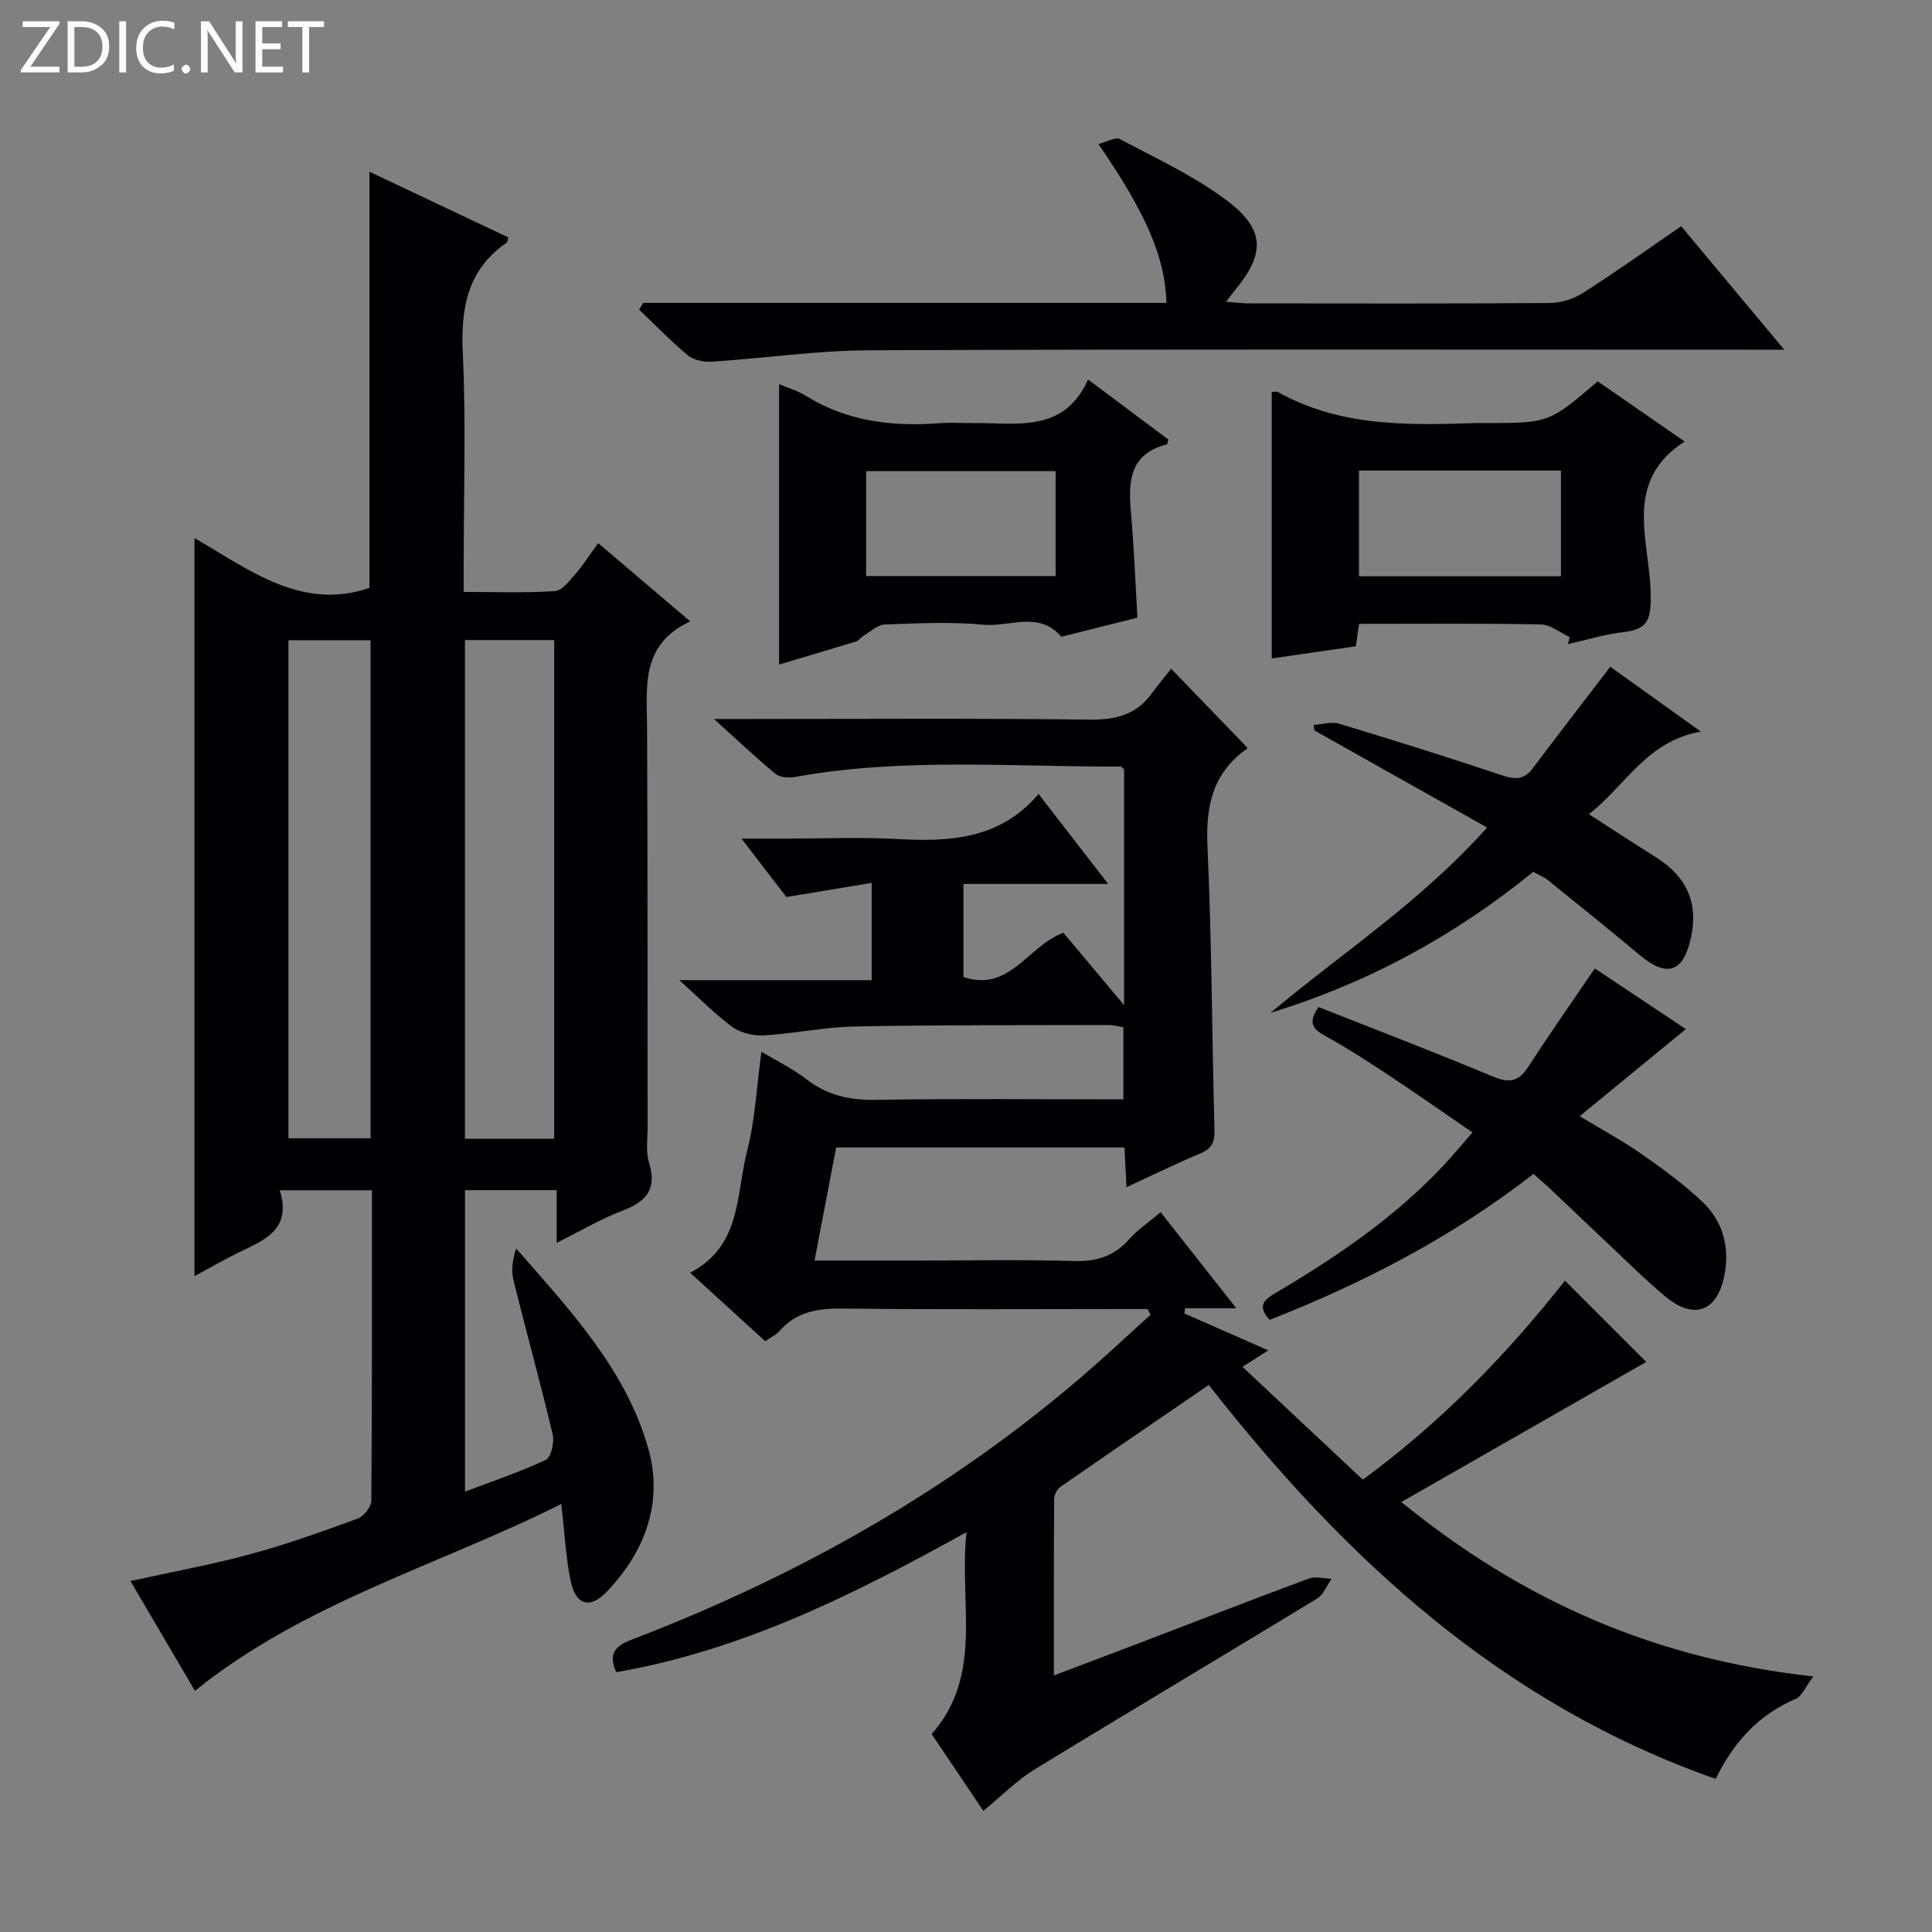
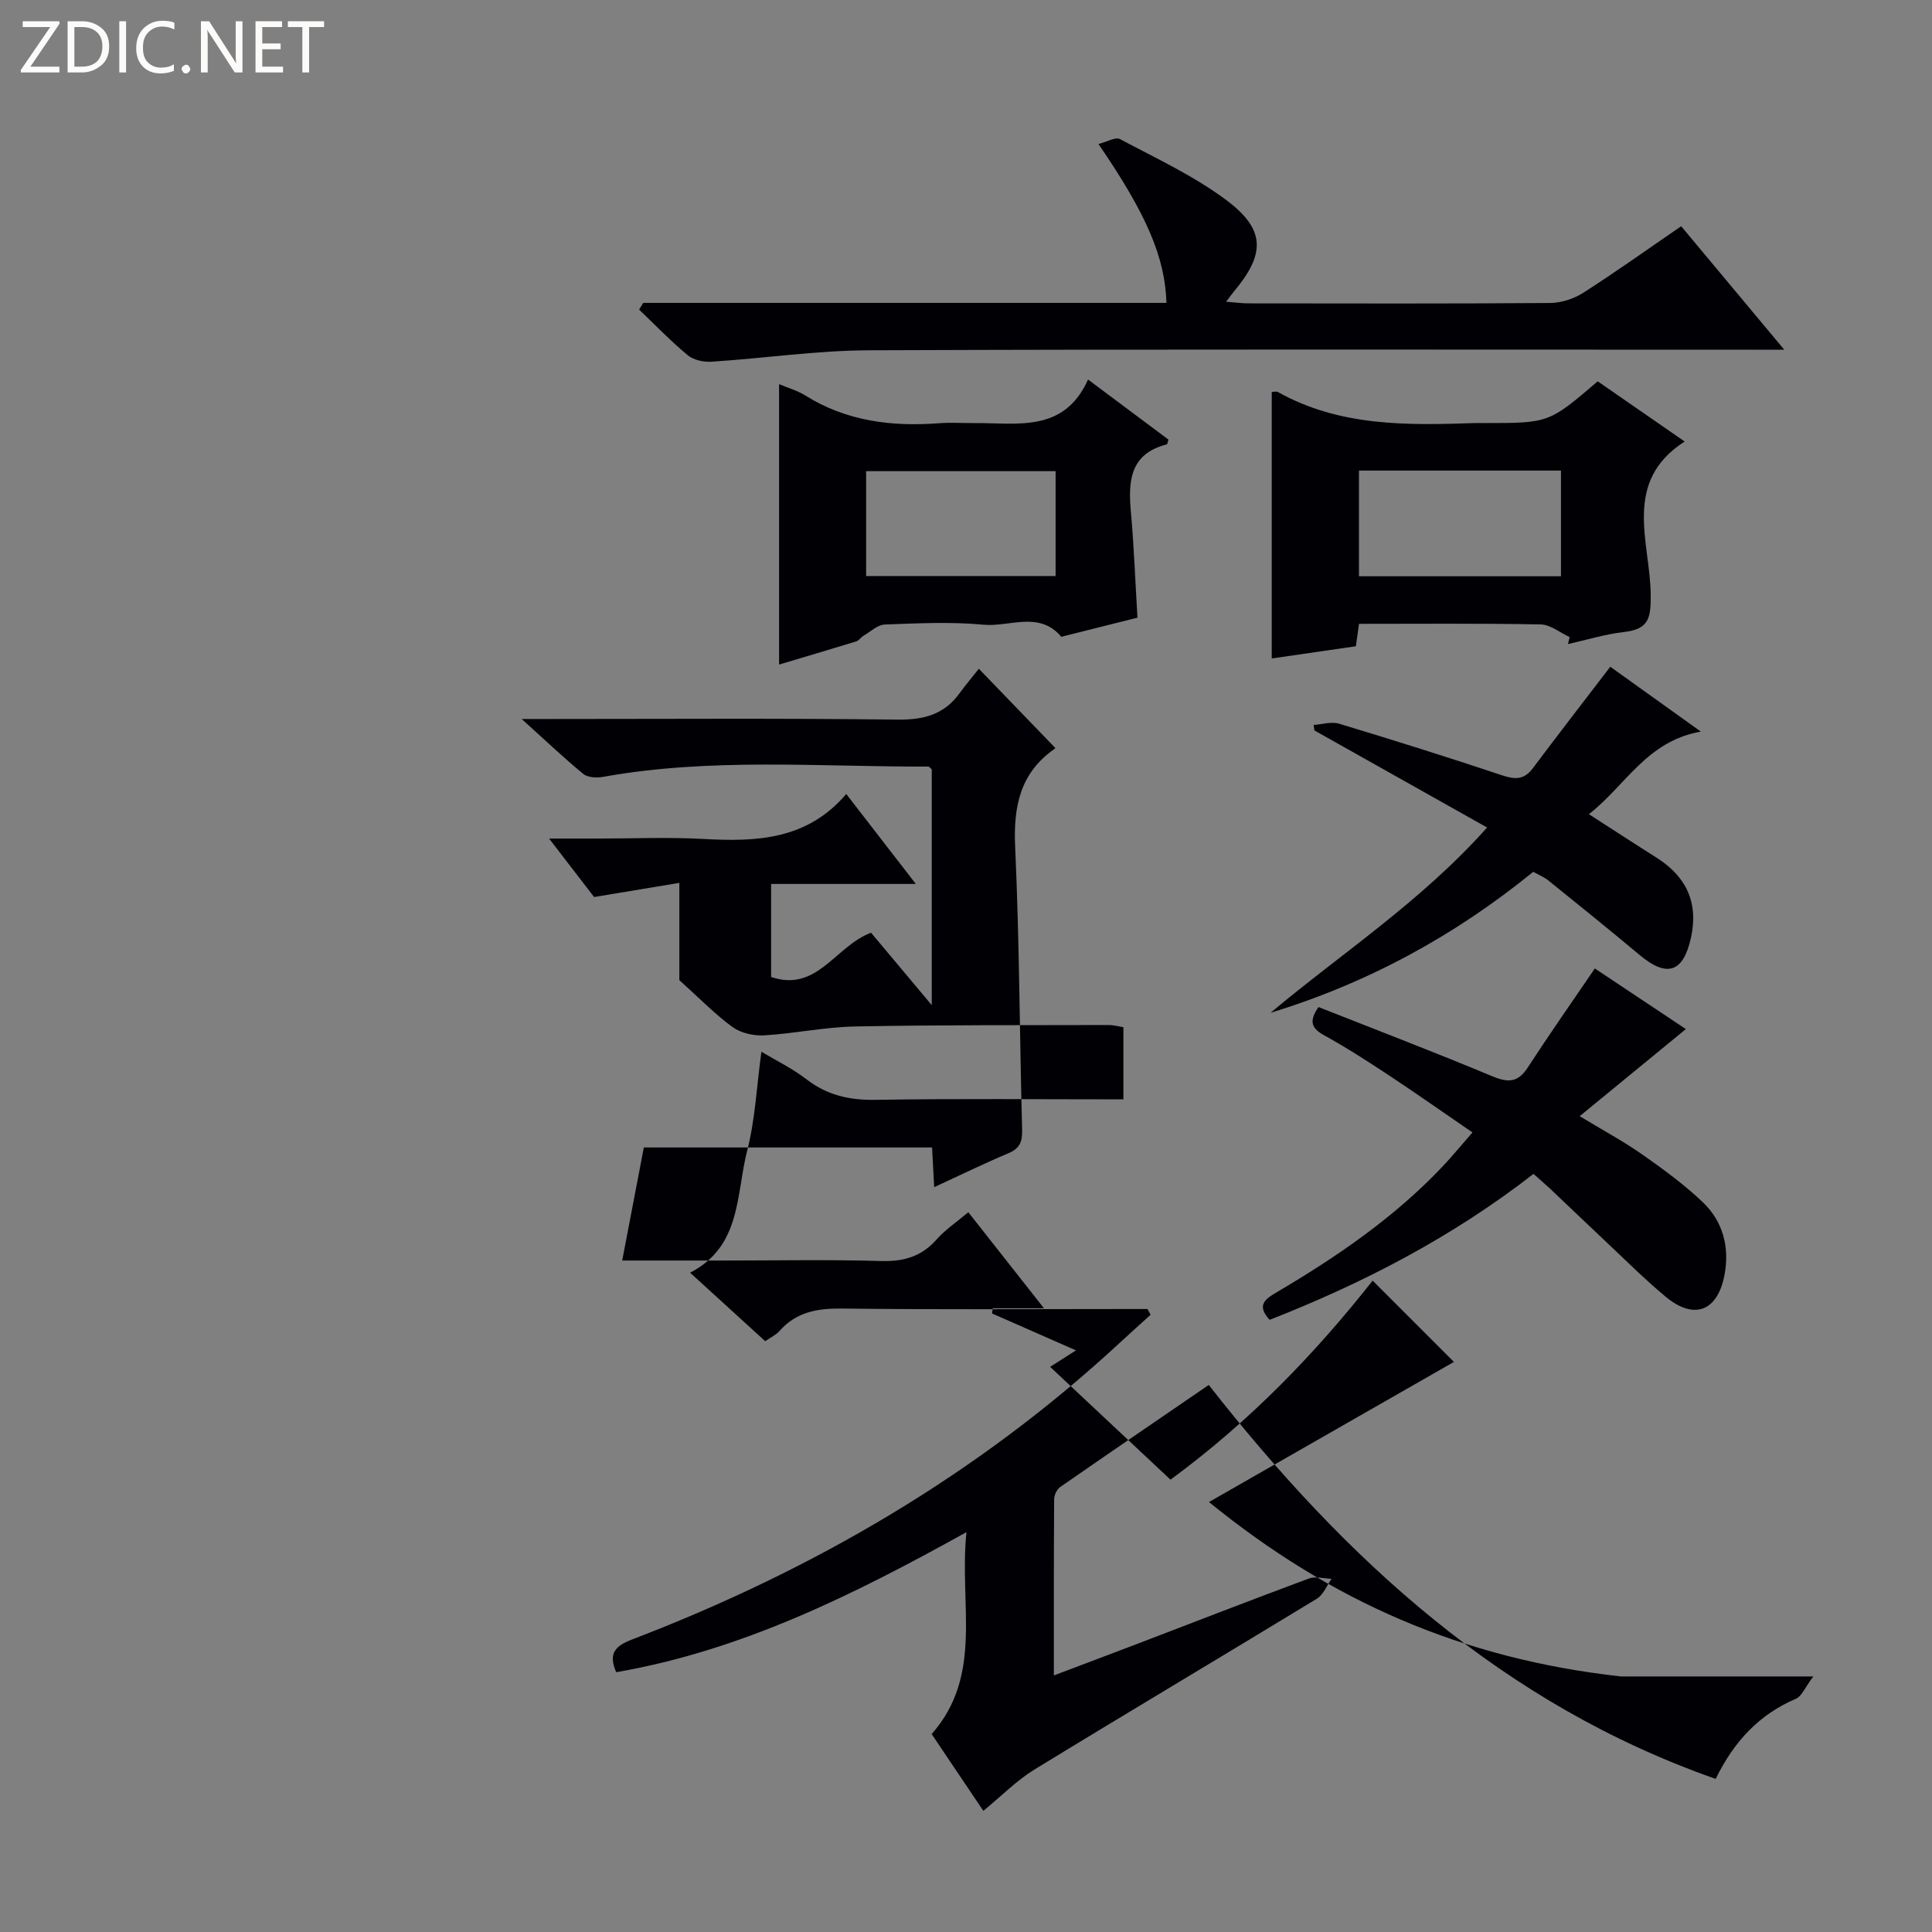
<svg xmlns="http://www.w3.org/2000/svg" enable-background="new 0 0 400 400" viewBox="0 0 400 400">
  <rect x="0" y="0" width="400" height="400" fill="#808080" stroke="none" />
  <g fill="#fcfbfa">
    <path d="m12.4 4.8-6.1 9h6v1.2h-8v-.5l6.1-8.9h-5.7v-1.2h7.6v.4z" />
    <path d="m14 15v-10.6h3c1.6 0 2.9.5 4 1.4s1.6 2.2 1.6 3.8-.5 3-1.6 3.9-2.4 1.5-4 1.5zm1.4-9.4v8.2h1.6c1.3 0 2.4-.4 3.1-1.1s1.1-1.8 1.1-3.1-.4-2.3-1.2-3-1.8-1-3.1-1z" />
    <path d="m26.1 4.4v10.6h-1.4v-10.6z" />
    <path d="m36.1 14.6c-.8.4-1.8.6-2.9.6-1.5 0-2.7-.5-3.6-1.4s-1.4-2.2-1.4-3.8c0-1.7.5-3.1 1.5-4.1s2.3-1.6 3.9-1.6c1 0 1.8.1 2.5.4v1.4c-.8-.4-1.6-.6-2.5-.6-1.2 0-2.1.4-2.9 1.2s-1.1 1.8-1.1 3.2c0 1.3.3 2.3 1 3s1.6 1.1 2.7 1.1c1 0 2-.2 2.7-.7v1.3z" />
    <path d="m37.6 14.3c0-.2.1-.5.3-.6s.4-.3.6-.3c.3 0 .5.1.6.3s.3.4.3.6-.1.4-.3.6-.4.3-.6.3c-.3 0-.5-.1-.6-.3s-.3-.4-.3-.6z" />
    <path d="m50.2 15h-1.6l-5.3-8.2c-.2-.2-.3-.5-.4-.7 0 .2.1.7.1 1.5v7.4h-1.4v-10.6h1.7l5.2 8.1c.2.4.4.6.4.7 0-.3-.1-.8-.1-1.5v-7.3h1.4z" />
    <path d="m58.6 15h-5.7v-10.6h5.5v1.2h-4.1v3.4h3.8v1.2h-3.8v3.6h4.3z" />
    <path d="m67.1 5.6h-3.1v9.4h-1.4v-9.4h-3v-1.2h7.5z" />
  </g>
-   <path d="m96.27 308.83c5.74-2.18 11.39-4.06 16.74-6.59 1.1-.52 1.8-3.66 1.41-5.29-2.52-10.64-5.46-21.18-8.09-31.8-.51-2.06-.25-4.31.53-6.67 11.13 12.74 22.68 25 27.34 41.33 3.18 11.16-.58 21.36-8.57 29.73-3.54 3.71-6.49 2.78-7.53-2.41-.96-4.84-1.21-9.82-1.89-15.75-25.44 12.75-53.15 20.37-75.85 38.69-4.43-7.54-8.87-15.1-13.35-22.73 8.48-1.87 16.76-3.38 24.87-5.58 7.51-2.03 14.86-4.67 22.17-7.35 1.27-.46 2.82-2.42 2.83-3.7.17-21.31.12-42.61.12-64.28-6.32 0-12.36 0-19.08 0 2.66 8.44-3.63 10.46-9.08 13.17-2.79 1.39-5.5 2.95-8.57 4.61 0-50.97 0-101.43 0-152.81 11.39 6.59 22.15 15.1 36.21 10.33 0-28.37 0-56.94 0-86.18 9.69 4.58 19.23 9.09 28.75 13.6-.15.52-.14.96-.33 1.09-8.18 5.65-9.53 13.59-9.08 22.98.68 14.47.18 28.98.18 43.48v5.85c6.63 0 12.78.24 18.88-.17 1.52-.1 3.06-2.18 4.3-3.6 1.61-1.85 2.93-3.96 4.66-6.33 6.27 5.33 12.3 10.45 19.07 16.2-10.38 4.82-8.98 13.62-8.94 22.1.13 27.49.08 54.98.11 82.47 0 2.5-.42 5.16.29 7.46 1.71 5.51-.54 8.1-5.5 9.98-4.47 1.69-8.64 4.19-13.62 6.66 0-3.89 0-7.23 0-10.91-6.6 0-12.65 0-18.98 0zm18.47-73.06c0-34.61 0-68.83 0-103.25-6.31 0-12.35 0-18.48 0v103.25zm-38.02-103.2c-5.81 0-11.33 0-17 0v103.1h17c0-34.55 0-68.77 0-103.1z" fill="#010105" />
-   <path d="m375.43 347.09c-1.71 2.26-2.39 4.1-3.62 4.63-7.58 3.24-12.79 8.79-16.6 16.58-44.05-15.46-76.57-45.34-104.95-81.56-10.27 7.03-20.53 14.03-30.74 21.12-.69.48-1.26 1.65-1.27 2.5-.08 11.93-.06 23.87-.06 36.52 6.28-2.38 11.84-4.46 17.39-6.58 11.8-4.51 23.56-9.09 35.4-13.48 1.38-.51 3.13.01 4.71.06-1 1.39-1.69 3.29-3.04 4.11-19.45 11.85-39.03 23.47-58.46 35.36-3.65 2.23-6.73 5.39-10.6 8.57-3.53-5.25-7.1-10.55-10.7-15.9 10.8-12.24 5.63-26.89 7.21-41.81-23.59 13.11-46.68 24.53-72.52 29-1.74-3.97-.11-5.47 3.33-6.79 37.49-14.36 71.64-34.24 101.19-61.65 2.02-1.87 4.08-3.71 6.12-5.56-.21-.4-.42-.8-.64-1.19-1.59 0-3.17 0-4.76 0-19.5 0-39 .14-58.49-.1-5.11-.06-9.46.7-12.95 4.65-.74.83-1.84 1.34-2.95 2.11-5.13-4.67-10.14-9.25-15.55-14.18 10.67-5.5 9.49-16.25 11.81-25.24 1.67-6.49 1.97-13.33 2.95-20.51 3.19 1.91 6.46 3.49 9.28 5.67 4.32 3.34 8.94 4.38 14.37 4.29 16.97-.28 33.95-.1 51.3-.1 0-5.1 0-9.84 0-14.94-.9-.14-1.99-.45-3.08-.45-17.49.05-34.99-.04-52.48.3-6.28.12-12.53 1.47-18.82 1.84-2.16.13-4.8-.47-6.52-1.7-3.57-2.58-6.68-5.81-11.04-9.73h39.82c0-6.8 0-13.01 0-20.14-6.05 1-11.69 1.94-17.65 2.93-2.74-3.57-5.63-7.32-9.31-12.1h9.52c7.5 0 15.02-.33 22.49.08 10.91.6 21.37.22 29.51-9.31 4.89 6.32 9.31 12.04 14.4 18.62-10.4 0-20.03 0-29.96 0v19.27c9.58 3.22 13.27-6.4 20.69-9.17 3.78 4.51 7.87 9.38 12.57 14.99 0-16.97 0-32.88 0-48.8-.25-.21-.5-.59-.74-.59-22.43.08-44.92-1.89-67.23 2.12-1.34.24-3.22.18-4.16-.59-4.06-3.32-7.86-6.95-12.77-11.38h6.66c23.66 0 47.33-.17 70.99.13 5.43.07 9.73-.96 12.97-5.41 1.27-1.75 2.67-3.4 4.03-5.12 5.67 5.87 10.6 10.98 15.76 16.33.07-.31.1.12-.08.25-7.18 5.02-8.55 11.98-8.16 20.37.89 19.45.91 38.94 1.44 58.41.07 2.5-.43 3.93-2.83 4.94-5.02 2.12-9.92 4.51-15.38 7.03-.16-3.05-.29-5.46-.43-8.22-19.68 0-39.26 0-59.68 0-1.42 7.42-2.89 15.1-4.48 23.41h20.61c11 0 22-.22 32.99.1 4.68.14 8.35-.91 11.49-4.46 1.84-2.07 4.22-3.66 6.57-5.64 5.18 6.58 10.11 12.83 15.66 19.88-4.02 0-7.3 0-10.59 0-.05.36-.11.72-.16 1.08 5.65 2.48 11.3 4.97 17.38 7.64-1.79 1.14-3.16 2.01-5.35 3.41 8.48 7.94 16.66 15.62 24.92 23.36 16.48-12.1 30.03-26.21 41.85-41.21l16.83 16.83c-15.99 9.15-32.93 18.83-50.71 29.01 25.26 20.56 52.51 32.48 85.3 36.11z" fill="#010105" />
+   <path d="m375.43 347.09c-1.71 2.26-2.39 4.1-3.62 4.63-7.58 3.24-12.79 8.79-16.6 16.58-44.05-15.46-76.57-45.34-104.95-81.56-10.27 7.03-20.53 14.03-30.74 21.12-.69.48-1.26 1.65-1.27 2.5-.08 11.93-.06 23.87-.06 36.52 6.28-2.38 11.84-4.46 17.39-6.58 11.8-4.51 23.56-9.09 35.4-13.48 1.38-.51 3.13.01 4.71.06-1 1.39-1.69 3.29-3.04 4.11-19.45 11.85-39.03 23.47-58.46 35.36-3.65 2.23-6.73 5.39-10.6 8.57-3.53-5.25-7.1-10.55-10.7-15.9 10.8-12.24 5.63-26.89 7.21-41.81-23.59 13.11-46.68 24.53-72.52 29-1.74-3.97-.11-5.47 3.33-6.79 37.49-14.36 71.64-34.24 101.19-61.65 2.02-1.87 4.08-3.71 6.12-5.56-.21-.4-.42-.8-.64-1.19-1.59 0-3.17 0-4.76 0-19.5 0-39 .14-58.49-.1-5.11-.06-9.46.7-12.95 4.65-.74.83-1.84 1.34-2.95 2.11-5.13-4.67-10.14-9.25-15.55-14.18 10.67-5.5 9.49-16.25 11.81-25.24 1.67-6.49 1.97-13.33 2.95-20.51 3.19 1.91 6.46 3.49 9.28 5.67 4.32 3.34 8.94 4.38 14.37 4.29 16.97-.28 33.95-.1 51.3-.1 0-5.1 0-9.84 0-14.94-.9-.14-1.99-.45-3.08-.45-17.49.05-34.99-.04-52.48.3-6.28.12-12.53 1.47-18.82 1.84-2.16.13-4.8-.47-6.52-1.7-3.57-2.58-6.68-5.81-11.04-9.73c0-6.8 0-13.01 0-20.14-6.05 1-11.69 1.94-17.65 2.93-2.74-3.57-5.63-7.32-9.31-12.1h9.52c7.5 0 15.02-.33 22.49.08 10.91.6 21.37.22 29.51-9.31 4.89 6.32 9.31 12.04 14.4 18.62-10.4 0-20.03 0-29.96 0v19.27c9.58 3.22 13.27-6.4 20.69-9.17 3.78 4.51 7.87 9.38 12.57 14.99 0-16.97 0-32.88 0-48.8-.25-.21-.5-.59-.74-.59-22.43.08-44.92-1.89-67.23 2.12-1.34.24-3.22.18-4.16-.59-4.06-3.32-7.86-6.95-12.77-11.38h6.66c23.66 0 47.33-.17 70.99.13 5.43.07 9.73-.96 12.97-5.41 1.27-1.75 2.67-3.4 4.03-5.12 5.67 5.87 10.6 10.98 15.76 16.33.07-.31.1.12-.08.25-7.18 5.02-8.55 11.98-8.16 20.37.89 19.45.91 38.94 1.44 58.41.07 2.5-.43 3.93-2.83 4.94-5.02 2.12-9.92 4.51-15.38 7.03-.16-3.05-.29-5.46-.43-8.22-19.68 0-39.26 0-59.68 0-1.42 7.42-2.89 15.1-4.48 23.41h20.61c11 0 22-.22 32.99.1 4.68.14 8.35-.91 11.49-4.46 1.84-2.07 4.22-3.66 6.57-5.64 5.18 6.58 10.11 12.83 15.66 19.88-4.02 0-7.3 0-10.59 0-.05.36-.11.72-.16 1.08 5.65 2.48 11.3 4.97 17.38 7.64-1.79 1.14-3.16 2.01-5.35 3.41 8.48 7.94 16.66 15.62 24.92 23.36 16.48-12.1 30.03-26.21 41.85-41.21l16.83 16.83c-15.99 9.15-32.93 18.83-50.71 29.01 25.26 20.56 52.51 32.48 85.3 36.11z" fill="#010105" />
  <path d="m133.17 62.71h108.33c-.29-9.41-4.06-18.29-14.07-32.89 1.71-.43 3.5-1.52 4.45-1.02 7.47 3.98 15.27 7.59 21.99 12.61 8.18 6.11 8.12 11.15 1.62 18.92-.42.5-.79 1.04-1.64 2.14 1.88.14 3.26.34 4.63.34 20.82.02 41.65.08 62.47-.08 2.31-.02 4.9-.87 6.86-2.12 6.71-4.29 13.2-8.93 20.26-13.77 6.86 8.22 13.62 16.31 21.34 25.56-3.19 0-5.07 0-6.96 0-60.81 0-121.61-.12-182.42.12-10.91.04-21.81 1.66-32.73 2.37-1.63.11-3.72-.35-4.92-1.35-3.53-2.93-6.73-6.27-10.06-9.44.29-.47.57-.93.85-1.39z" fill="#010105" />
  <path d="m330.79 78.95c5.93 4.1 11.91 8.25 18 12.46-12.98 8.33-7.16 20.8-7.03 31.6.06 5.02-.39 7.25-5.53 7.84-3.91.45-7.74 1.64-11.6 2.5.12-.48.24-.96.35-1.45-2-.91-3.98-2.58-5.99-2.62-12.46-.24-24.92-.12-37.62-.12-.25 1.77-.45 3.16-.65 4.64-5.96.87-11.64 1.69-17.42 2.53 0-18.7 0-36.89 0-55.18.36 0 .95-.18 1.31.03 12.81 7.16 26.77 6.88 40.77 6.41.67-.02 1.33 0 2 0 13.31 0 13.31 0 23.41-8.64zm-7.61 40.36c0-7.7 0-14.77 0-21.88-14.14 0-27.88 0-41.82 0v21.88z" fill="#010105" />
  <path d="m317.5 243.04c-16.87 13.11-35.24 22.62-54.64 30.22-2.69-2.96-1.09-4.21 1.46-5.71 12.51-7.37 24.44-15.53 34.47-26.17 1.92-2.04 3.7-4.22 6.07-6.92-6.07-4.16-11.71-8.13-17.46-11.93-4.3-2.84-8.64-5.64-13.14-8.12-2.57-1.41-3.44-2.8-1.28-5.91 11.89 4.7 23.95 9.3 35.85 14.28 3.3 1.38 5.38 1.45 7.46-1.74 4.42-6.8 9.07-13.44 13.9-20.53 6.01 4 12.69 8.45 18.85 12.55-7.2 5.91-14.27 11.71-21.98 18.03 4.93 2.99 9.1 5.23 12.95 7.93 4.34 3.04 8.67 6.21 12.5 9.85 4.24 4.03 5.62 9.38 4.52 15.14-1.45 7.52-6.32 9.35-12.2 4.44-4.47-3.72-8.59-7.86-12.83-11.84-3.76-3.53-7.48-7.11-11.23-10.66-1-.91-2-1.77-3.27-2.91z" fill="#010105" />
  <path d="m161.3 137.59c0-19.64 0-38.67 0-58.06 1.86.79 3.8 1.33 5.44 2.36 8.57 5.35 17.94 6.48 27.75 5.73 2.32-.18 4.66-.01 6.99-.03 8.99-.09 18.77 2.16 23.79-9.01 6.06 4.53 11.37 8.49 16.64 12.43-.16.5-.2.96-.35 1-7.54 1.92-8.01 7.47-7.43 13.85.64 7.11.9 14.25 1.37 22.02-5.27 1.32-10.52 2.64-15.77 3.96-4.6-5.45-10.71-1.99-16.08-2.5-6.77-.64-13.65-.29-20.47-.04-1.5.06-2.96 1.48-4.4 2.33-.55.32-.95 1-1.52 1.17-5.3 1.63-10.64 3.2-15.96 4.79zm57.25-40.04c-13.51 0-26.4 0-39.23 0v21.71h39.23c0-7.37 0-14.41 0-21.71z" fill="#010105" />
  <path d="m263.05 209.69c14.83-12.43 31.09-22.96 44.84-38.36-12.24-6.88-24-13.49-35.75-20.1-.05-.38-.11-.76-.16-1.14 1.76-.11 3.67-.74 5.25-.26 11.27 3.4 22.5 6.93 33.66 10.66 2.69.9 4.6 1.04 6.44-1.4 5.16-6.88 10.42-13.68 16.06-21.05 5.44 3.9 11.64 8.34 18.75 13.43-11.24 1.98-15.53 11.14-23.18 17.1 4.93 3.17 9.43 6.11 13.98 8.98 6.17 3.9 8.75 9.29 7.16 16.57-1.58 7.22-4.95 8.35-10.61 3.62-6.24-5.22-12.57-10.33-18.91-15.44-.88-.71-1.99-1.15-3.14-1.8-16.25 13.23-34.27 23.04-54.39 29.19z" fill="#010105" />
</svg>